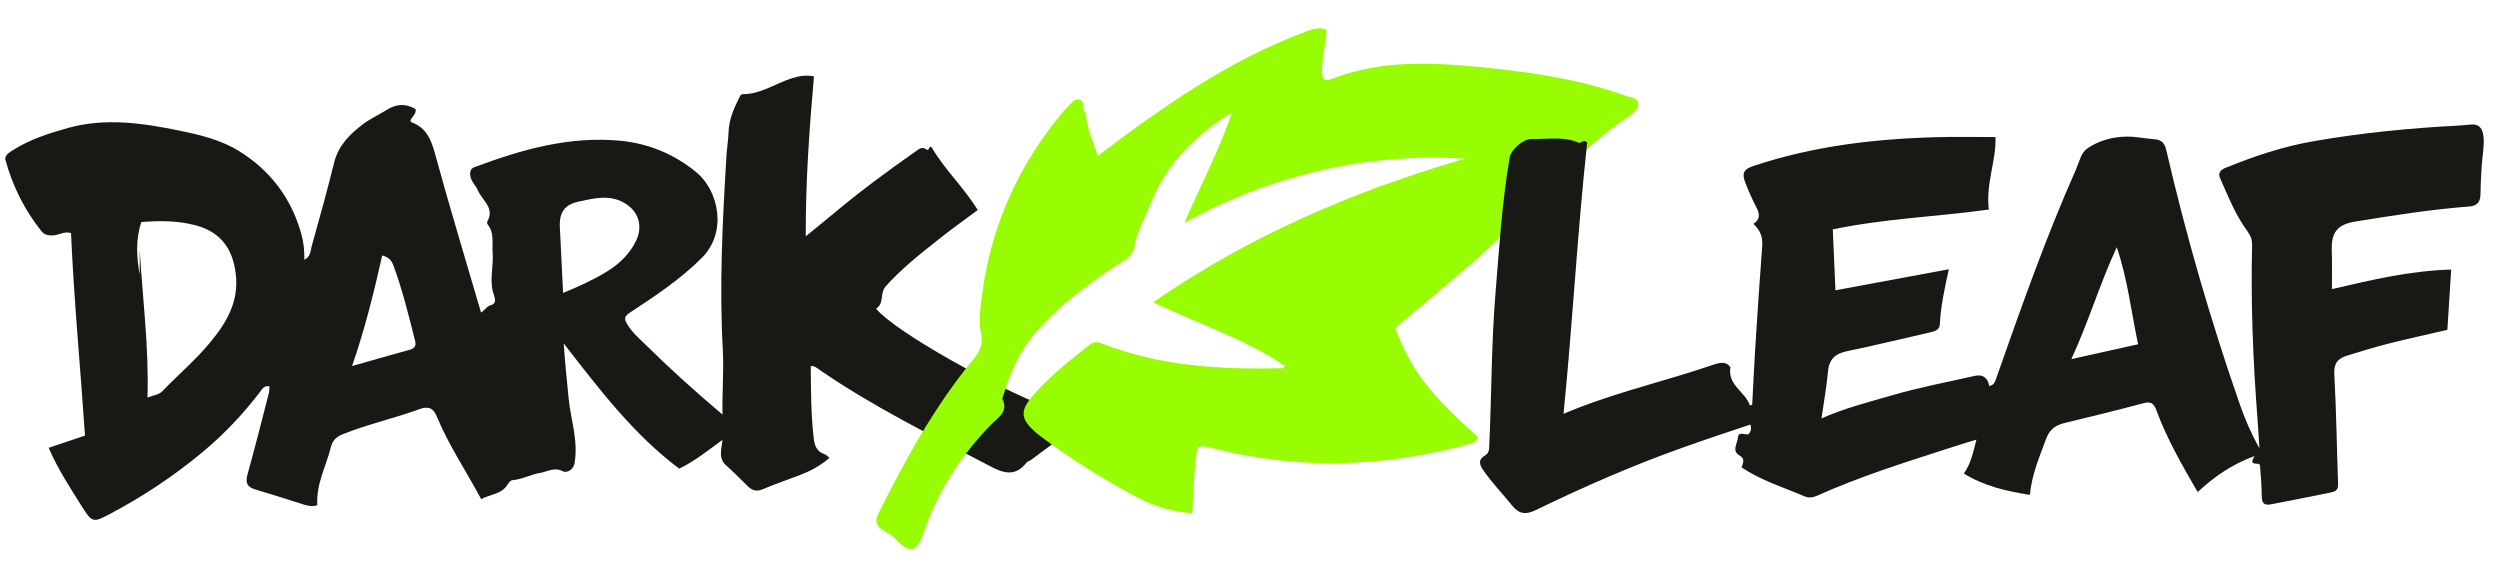
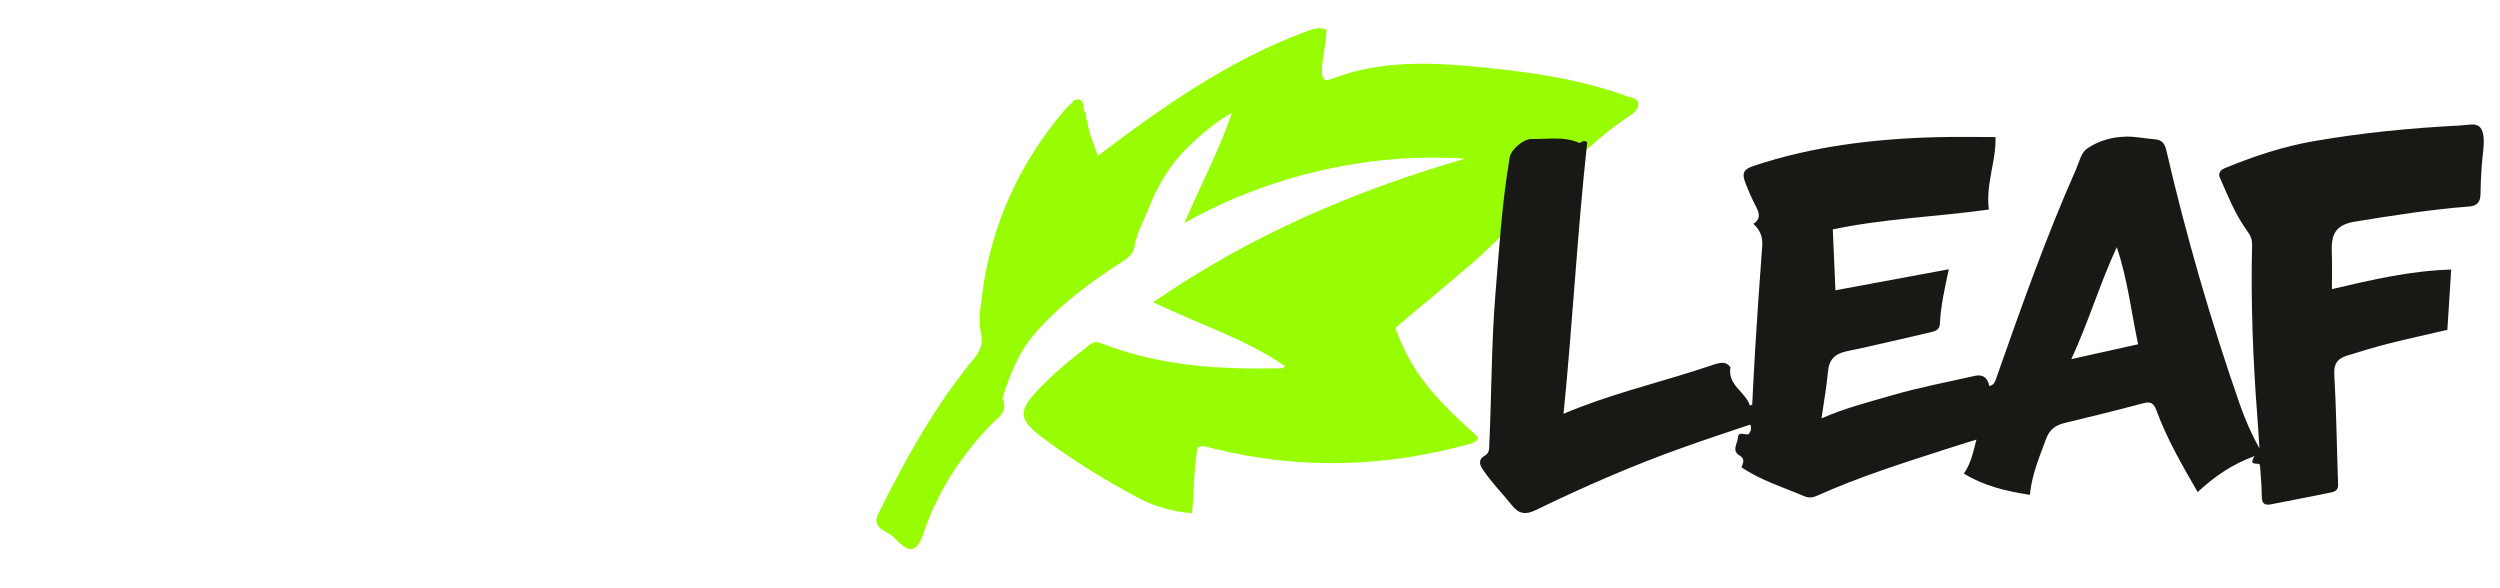
<svg xmlns="http://www.w3.org/2000/svg" version="1.1" id="Layer_1" x="0px" y="0px" viewBox="0 0 170 40" enable-background="new 0 0 170 40" xml:space="preserve">
-   <path fill="#181915" d="M32.72,33.94c-1.01-1.89-2.2-3.65-3.01-5.6c-0.24-0.58-0.55-0.75-1.21-0.51c-1.72,0.63-3.52,1.02-5.22,1.71  c-0.43,0.17-0.67,0.43-0.78,0.87c-0.33,1.31-1.02,2.53-0.92,3.94c-0.31,0.11-0.6,0.06-0.89-0.03c-1.11-0.35-2.22-0.71-3.34-1.04  c-0.56-0.17-0.67-0.46-0.52-1.02c0.51-1.83,0.98-3.68,1.45-5.52c0.04-0.15,0.03-0.31,0.05-0.47c-0.38-0.07-0.51,0.19-0.67,0.41  c-1.14,1.49-2.42,2.84-3.86,4.04c-1.97,1.65-4.11,3.06-6.38,4.26c-1.09,0.57-1.17,0.54-1.84-0.52c-0.82-1.3-1.66-2.59-2.27-4.01  c0.78-0.26,1.59-0.53,2.47-0.83c-0.31-4.6-0.75-9.18-0.95-13.77c-0.48-0.15-0.87,0.17-1.3,0.16c-0.31,0-0.53-0.06-0.72-0.3  c-1.15-1.44-1.95-3.06-2.44-4.83c-0.08-0.29,0.24-0.5,0.46-0.64c1.17-0.75,2.47-1.17,3.8-1.54c2.52-0.7,5.01-0.34,7.51,0.17  c1.44,0.29,2.89,0.64,4.11,1.4c2.11,1.3,3.56,3.19,4.24,5.64c0.16,0.56,0.21,1.13,0.21,1.76c0.44-0.25,0.41-0.63,0.49-0.91  c0.53-1.89,1.06-3.79,1.53-5.7c0.29-1.17,1.07-1.94,1.97-2.62c0.49-0.37,1.07-0.63,1.59-0.96c0.65-0.41,1.3-0.47,1.98-0.06  c0.07,0.34-0.26,0.5-0.35,0.79c0.01,0.02,0.02,0.08,0.04,0.09c1.05,0.37,1.38,1.21,1.65,2.22c0.98,3.58,2.06,7.14,3.11,10.73  c0.26-0.14,0.35-0.4,0.65-0.49c0.5-0.15,0.25-0.58,0.16-0.91c-0.23-0.89,0.05-1.78-0.02-2.67c-0.05-0.65,0.13-1.34-0.34-1.92  c-0.04-0.05-0.05-0.15-0.02-0.2c0.52-0.92-0.35-1.43-0.64-2.11c-0.14-0.33-0.43-0.56-0.51-0.95c-0.07-0.34,0.04-0.55,0.27-0.63  c3.2-1.2,6.46-2.13,9.93-1.8c1.92,0.19,3.66,0.91,5.17,2.15c1.5,1.24,2.13,4.06,0.35,5.83c-1.47,1.46-3.17,2.59-4.88,3.71  c-0.38,0.25-0.39,0.41-0.2,0.75c0.31,0.55,0.79,0.96,1.23,1.39c1.65,1.63,3.37,3.19,5.27,4.79c-0.03-1.56,0.1-2.98,0.02-4.42  c-0.24-4.35-0.02-8.7,0.24-13.05c0.03-0.57,0.13-1.14,0.15-1.72c0.03-0.87,0.36-1.64,0.75-2.4c0.05-0.11,0.11-0.2,0.25-0.2  c1.18,0,2.15-0.7,3.22-1.05c0.51-0.17,0.99-0.27,1.59-0.16c-0.32,3.6-0.57,7.19-0.56,10.88c0.64-0.52,1.23-1,1.81-1.48  c1.81-1.52,3.71-2.93,5.64-4.28c0.22-0.16,0.45-0.37,0.74-0.16c0.24,0.18,0.14-0.25,0.36-0.15c0.87,1.5,2.18,2.72,3.15,4.28  c-0.94,0.7-1.86,1.35-2.73,2.05c-1.24,0.98-2.48,1.96-3.54,3.15c-0.4,0.46-0.08,1.17-0.65,1.51c1.31,1.57,8.23,5.47,12.38,7  c-0.18,0.21-0.35,0.4-0.55,0.63c0.33,0.38,0.86,0.35,1.34,0.7c-0.9,0.67-1.77,1.32-2.64,1.96c-0.09,0.07-0.23,0.09-0.29,0.17  c-0.78,1.01-1.61,0.72-2.56,0.21c-3.93-2.07-7.92-4.02-11.59-6.56c-0.14-0.1-0.32-0.25-0.53-0.2c0.02,1.58,0.01,3.13,0.18,4.69  c0.06,0.6,0.13,1.07,0.75,1.29c0.12,0.04,0.22,0.16,0.35,0.25c-0.64,0.55-1.29,0.89-1.98,1.16c-0.85,0.33-1.73,0.62-2.57,0.98  c-0.41,0.17-0.7,0.09-0.99-0.19c-0.49-0.48-0.98-0.97-1.49-1.43c-0.54-0.48-0.33-1.07-0.25-1.74c-0.99,0.72-1.85,1.42-2.94,1.96  c-3.06-2.29-5.39-5.33-7.86-8.52c0.1,1.39,0.22,2.58,0.34,3.77c0.15,1.45,0.66,2.87,0.4,4.36c-0.09,0.54-0.59,0.68-0.79,0.57  c-0.59-0.32-1.05,0.03-1.56,0.11c-0.63,0.1-1.21,0.44-1.86,0.49c-0.19,0.02-0.26,0.2-0.38,0.35C34.09,33.61,33.32,33.61,32.72,33.94  z M10.03,27.03c0.48-0.17,0.77-0.19,1-0.42c1.07-1.11,2.25-2.11,3.24-3.3c1.14-1.37,1.99-2.8,1.76-4.69  c-0.21-1.81-1.12-2.87-2.73-3.3C12.09,15,10.86,15,9.61,15.1c-0.4,1.21-0.32,2.4-0.11,3.59c0-0.56,0-1.12,0-1.68  C9.7,20.32,10.13,23.6,10.03,27.03z M38.29,19.92c1.05-0.43,2.02-0.87,2.94-1.43c0.86-0.52,1.57-1.19,2.02-2.11  c0.49-1.02,0.17-2.03-0.81-2.59c-1.02-0.58-2.06-0.3-3.09-0.08c-0.96,0.2-1.33,0.74-1.28,1.74C38.14,16.91,38.21,18.38,38.29,19.92z   M23.94,24.89c1.37-0.39,2.63-0.75,3.9-1.1c0.36-0.1,0.48-0.26,0.38-0.64c-0.43-1.71-0.85-3.42-1.46-5.08  c-0.12-0.32-0.28-0.57-0.77-0.7C25.43,19.88,24.81,22.38,23.94,24.89z" />
  <path id="DF_Leaf" fill="#98FC03" d="M73.93,8.23c0.1,0.83,0.46,1.58,0.72,2.37c4.42-3.35,8.89-6.49,14.09-8.43  C89.21,2,89.69,1.79,90.2,2.03c0,0.96-0.33,1.89-0.3,2.86C89.92,5.3,90,5.58,90.52,5.38c3.42-1.34,6.96-1.14,10.5-0.78  c3.26,0.33,6.5,0.81,9.6,1.94c0.3,0.11,0.78,0.11,0.78,0.53c0,0.41-0.35,0.66-0.72,0.9c-1.53,1-2.86,2.24-4.16,3.51  c-2.19,2.14-4.17,4.49-6.5,6.49c-1.47,1.26-2.96,2.49-4.44,3.73c-0.24,0.2-0.48,0.42-0.7,0.62c1.11,2.92,2.36,4.48,5.62,7.4  c-0.06,0.34-0.35,0.41-0.61,0.48c-5.78,1.59-11.58,1.75-17.41,0.29c-0.33-0.08-0.66-0.23-1.05-0.08c-0.25,1.46-0.23,2.96-0.37,4.49  c-1.3-0.11-2.51-0.44-3.63-1.03c-2.32-1.23-4.55-2.61-6.65-4.19c-0.09-0.07-0.19-0.14-0.27-0.21c-1.14-0.97-1.19-1.53-0.22-2.63  c1.13-1.29,2.47-2.35,3.81-3.4c0.21-0.17,0.45-0.24,0.76-0.11c3.98,1.58,8.15,1.81,12.36,1.71c0.03,0,0.06-0.05,0.17-0.14  c-2.74-1.88-5.9-2.86-8.97-4.35c6.59-4.55,13.69-7.58,21.2-9.76c-3.32-0.21-6.57,0.06-9.79,0.8c-3.21,0.74-6.27,1.88-9.29,3.57  c1.08-2.53,2.32-4.83,3.23-7.49c-1.22,0.7-2.11,1.48-2.96,2.3c-1.23,1.19-2.09,2.63-2.71,4.21c-0.33,0.85-0.81,1.65-0.95,2.56  c-0.08,0.52-0.42,0.79-0.86,1.07c-2.2,1.4-4.28,2.96-5.99,4.95c-1.04,1.21-1.6,2.67-2.09,4.17c-0.02,0.07-0.06,0.15-0.04,0.2  c0.42,0.9-0.34,1.29-0.81,1.77c-2.03,2.12-3.6,4.51-4.55,7.32c-0.48,1.42-0.99,1.44-2,0.35c-0.23-0.25-0.53-0.35-0.8-0.53  c-0.41-0.27-0.53-0.6-0.31-1.06c1.86-3.73,3.86-7.38,6.54-10.61c0.41-0.5,0.63-1.02,0.47-1.71c-0.2-0.89-0.03-1.79,0.08-2.68  c0.61-4.62,2.45-8.71,5.42-12.28c0.26-0.32,0.57-0.6,0.86-0.9c0.33-0.09,0.54-0.02,0.6,0.37c0.02,0.17-0.01,0.37,0.16,0.49  c0.01,0.08,0.02,0.16,0.03,0.23c0.01,0.06,0.02,0.13,0.02,0.19c0,0,0,0.01,0,0.01C73.85,8.14,73.86,8.19,73.93,8.23z" />
  <path fill="#181915" d="M107.93,9.68c-0.67,6.14-0.99,12.27-1.61,18.46c2.95-1.26,5.95-1.98,8.88-2.91  c0.48-0.15,0.96-0.31,1.44-0.47c0.39-0.12,0.76-0.17,1.03,0.21c-0.21,1.24,1.02,1.66,1.32,2.6c0.05-0.02,0.11-0.03,0.16-0.05  c0.07-1.25,0.12-2.51,0.2-3.76c0.15-2.34,0.3-4.69,0.48-7.03c0.05-0.61-0.14-1.09-0.6-1.51c0.47-0.29,0.44-0.67,0.21-1.11  c-0.29-0.55-0.54-1.12-0.76-1.69c-0.25-0.66-0.1-0.92,0.57-1.14c4.03-1.34,8.19-1.84,12.41-1.95c1.37-0.04,2.74-0.01,4.03-0.01  c0.07,1.59-0.67,3.15-0.45,4.93c-3.53,0.49-7.11,0.61-10.61,1.35c0.06,1.43,0.12,2.75,0.18,4.14c2.56-0.47,5.09-0.94,7.71-1.43  c-0.29,1.32-0.55,2.51-0.61,3.73c-0.02,0.44-0.4,0.5-0.74,0.58c-1.86,0.42-3.71,0.88-5.57,1.26c-0.81,0.17-1.23,0.55-1.3,1.4  c-0.09,1.03-0.28,2.04-0.44,3.17c1.62-0.71,3.22-1.11,4.8-1.57c1.84-0.54,3.74-0.89,5.62-1.32c0.57-0.13,0.89,0.14,0.99,0.69  c0.31-0.06,0.38-0.27,0.46-0.49c1.69-4.8,3.38-9.61,5.45-14.27c0.22-0.49,0.32-1.1,0.76-1.4c0.78-0.53,1.68-0.78,2.65-0.8  c0.65-0.01,1.27,0.13,1.91,0.18c0.55,0.04,0.71,0.31,0.82,0.8c1.35,5.82,3.01,11.54,4.97,17.18c0.36,1.03,0.79,2.04,1.35,3.03  c-0.05-0.71-0.08-1.41-0.14-2.12c-0.3-3.89-0.45-7.78-0.36-11.67c0.01-0.38-0.08-0.65-0.34-1c-0.8-1.09-1.3-2.37-1.85-3.61  c-0.11-0.25-0.02-0.49,0.32-0.64c1.98-0.81,4-1.49,6.12-1.85c3.23-0.56,6.49-0.88,9.77-1.05c0.27-0.01,0.55-0.05,0.82-0.07  c0.63-0.06,0.84,0.28,0.9,0.84c0.06,0.65-0.08,1.28-0.12,1.93c-0.05,0.66-0.08,1.33-0.09,2c-0.01,0.51-0.25,0.76-0.74,0.8  c-2.62,0.2-5.21,0.61-7.79,1.03c-1.21,0.2-1.62,0.74-1.58,1.98c0.03,0.85,0.01,1.69,0.01,2.61c2.74-0.64,5.33-1.25,8.11-1.33  c-0.09,1.41-0.17,2.73-0.26,4.1c-1.35,0.31-2.67,0.6-3.98,0.93c-0.95,0.24-1.9,0.53-2.83,0.82c-0.59,0.18-0.92,0.49-0.88,1.24  c0.14,2.5,0.17,5.01,0.26,7.52c0.02,0.45-0.29,0.51-0.55,0.56c-1.32,0.28-2.66,0.52-3.99,0.79c-0.44,0.09-0.64-0.03-0.65-0.51  c-0.01-0.71-0.06-1.43-0.12-2.13c-0.04-0.29-0.85,0.15-0.37-0.64c-1.55,0.57-2.75,1.41-3.87,2.45c-1.05-1.81-2.08-3.6-2.8-5.54  c-0.18-0.49-0.38-0.64-0.89-0.5c-1.77,0.47-3.56,0.91-5.34,1.34c-0.63,0.15-1.04,0.44-1.28,1.09c-0.44,1.21-0.96,2.38-1.1,3.8  c-1.59-0.25-3.09-0.59-4.49-1.45c0.5-0.7,0.63-1.46,0.86-2.31c-0.79,0.25-1.48,0.45-2.16,0.68c-2.92,0.94-5.85,1.87-8.66,3.13  c-0.29,0.13-0.57,0.18-0.87,0.05c-1.43-0.61-2.94-1.07-4.29-1.97c0.1-0.28,0.27-0.57-0.12-0.8c-0.58-0.33-0.14-0.83-0.12-1.23  c0.02-0.44,0.47-0.17,0.72-0.22c0.14-0.18,0.23-0.36,0.12-0.66c-1.51,0.51-3.02,1-4.52,1.54c-3.44,1.22-6.78,2.68-10.06,4.27  c-0.7,0.34-1.15,0.28-1.63-0.32c-0.66-0.82-1.4-1.57-1.99-2.45c-0.27-0.39-0.24-0.7,0.12-0.91c0.34-0.19,0.32-0.45,0.33-0.75  c0.16-3.43,0.14-6.87,0.42-10.29c0.26-3.09,0.44-6.19,0.97-9.26c0.09-0.54,0.95-1.27,1.5-1.25c1.07,0.03,2.17-0.2,3.21,0.26  c0.08,0.04,0.23-0.12,0.35-0.12C107.79,9.57,107.89,9.66,107.93,9.68z M145.39,23.41c-0.47-2.23-0.72-4.46-1.45-6.6  c-1.15,2.47-1.9,5.04-3.09,7.61C142.45,24.06,143.9,23.74,145.39,23.41z" />
</svg>